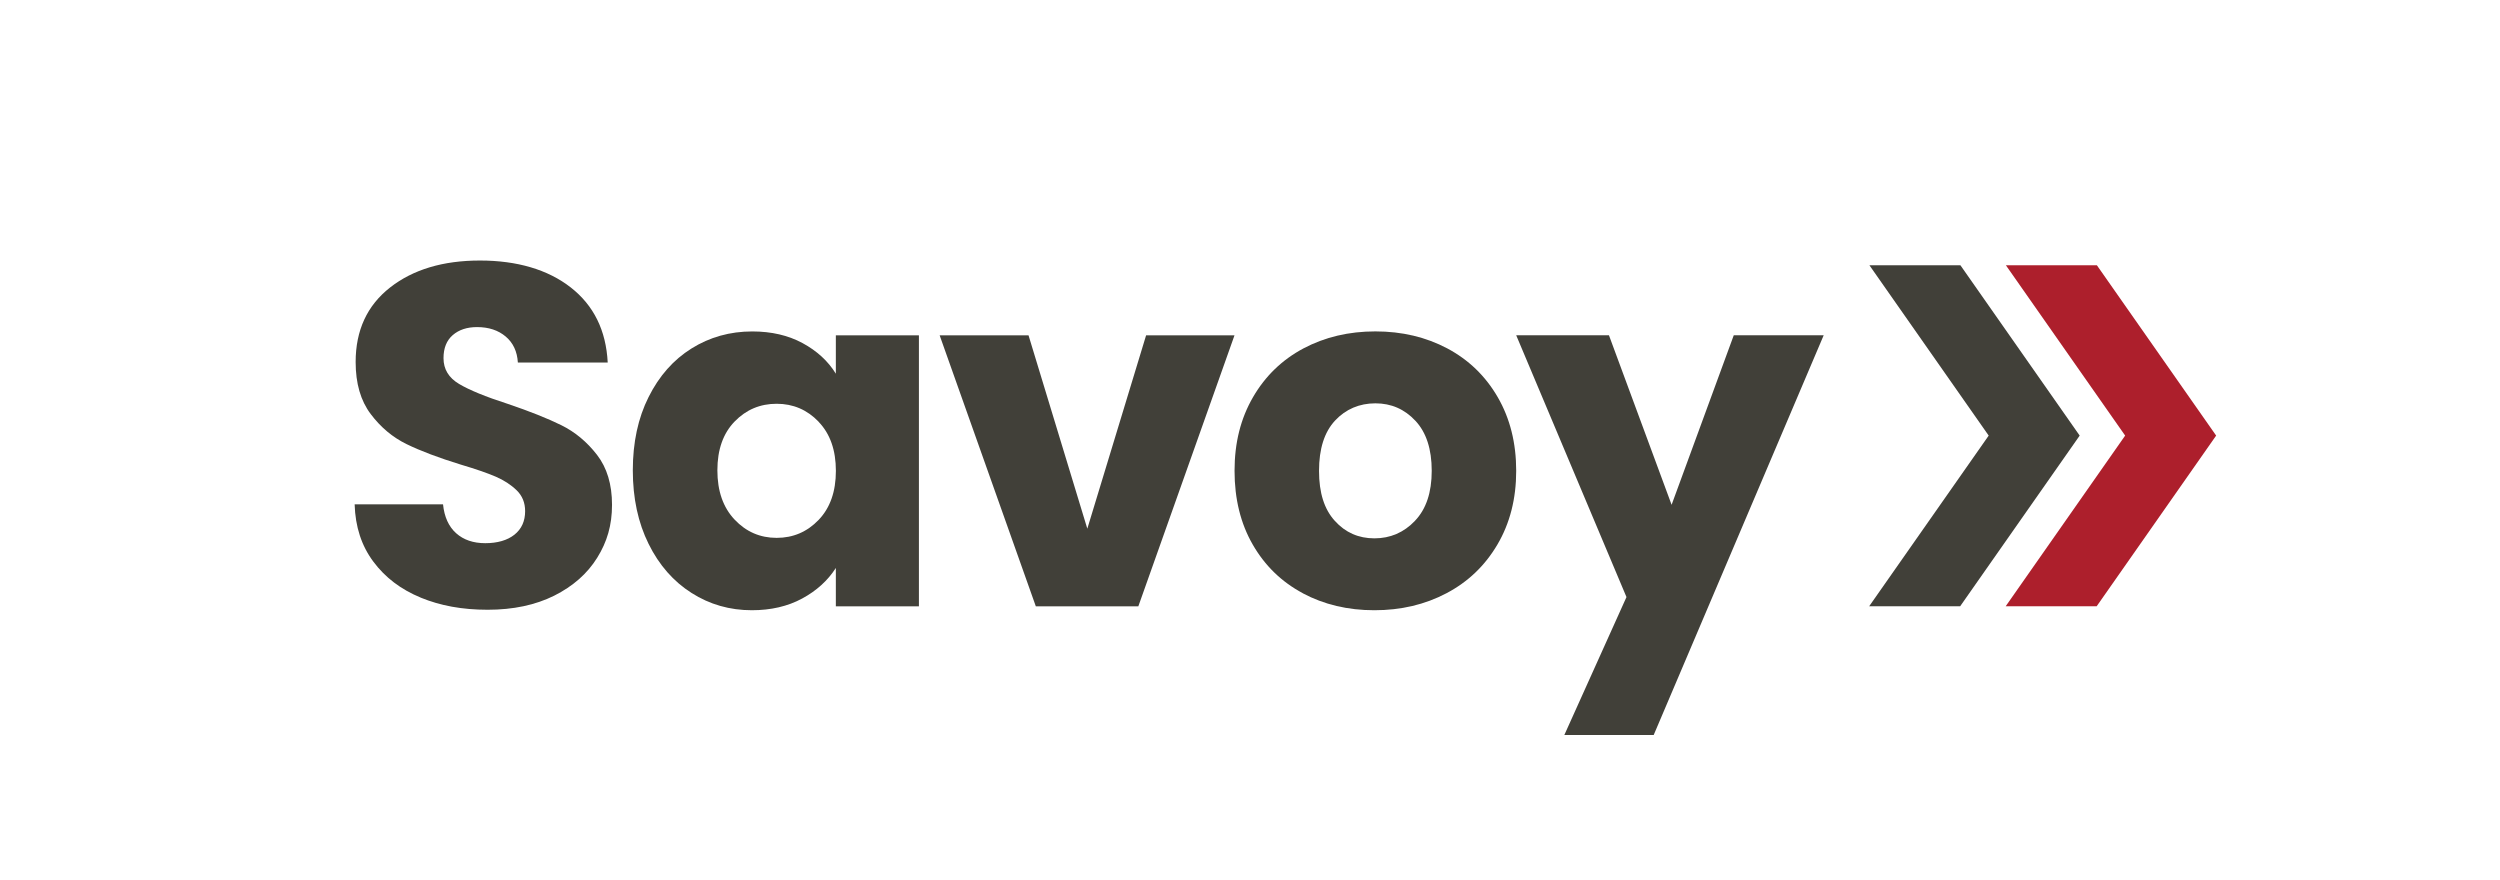
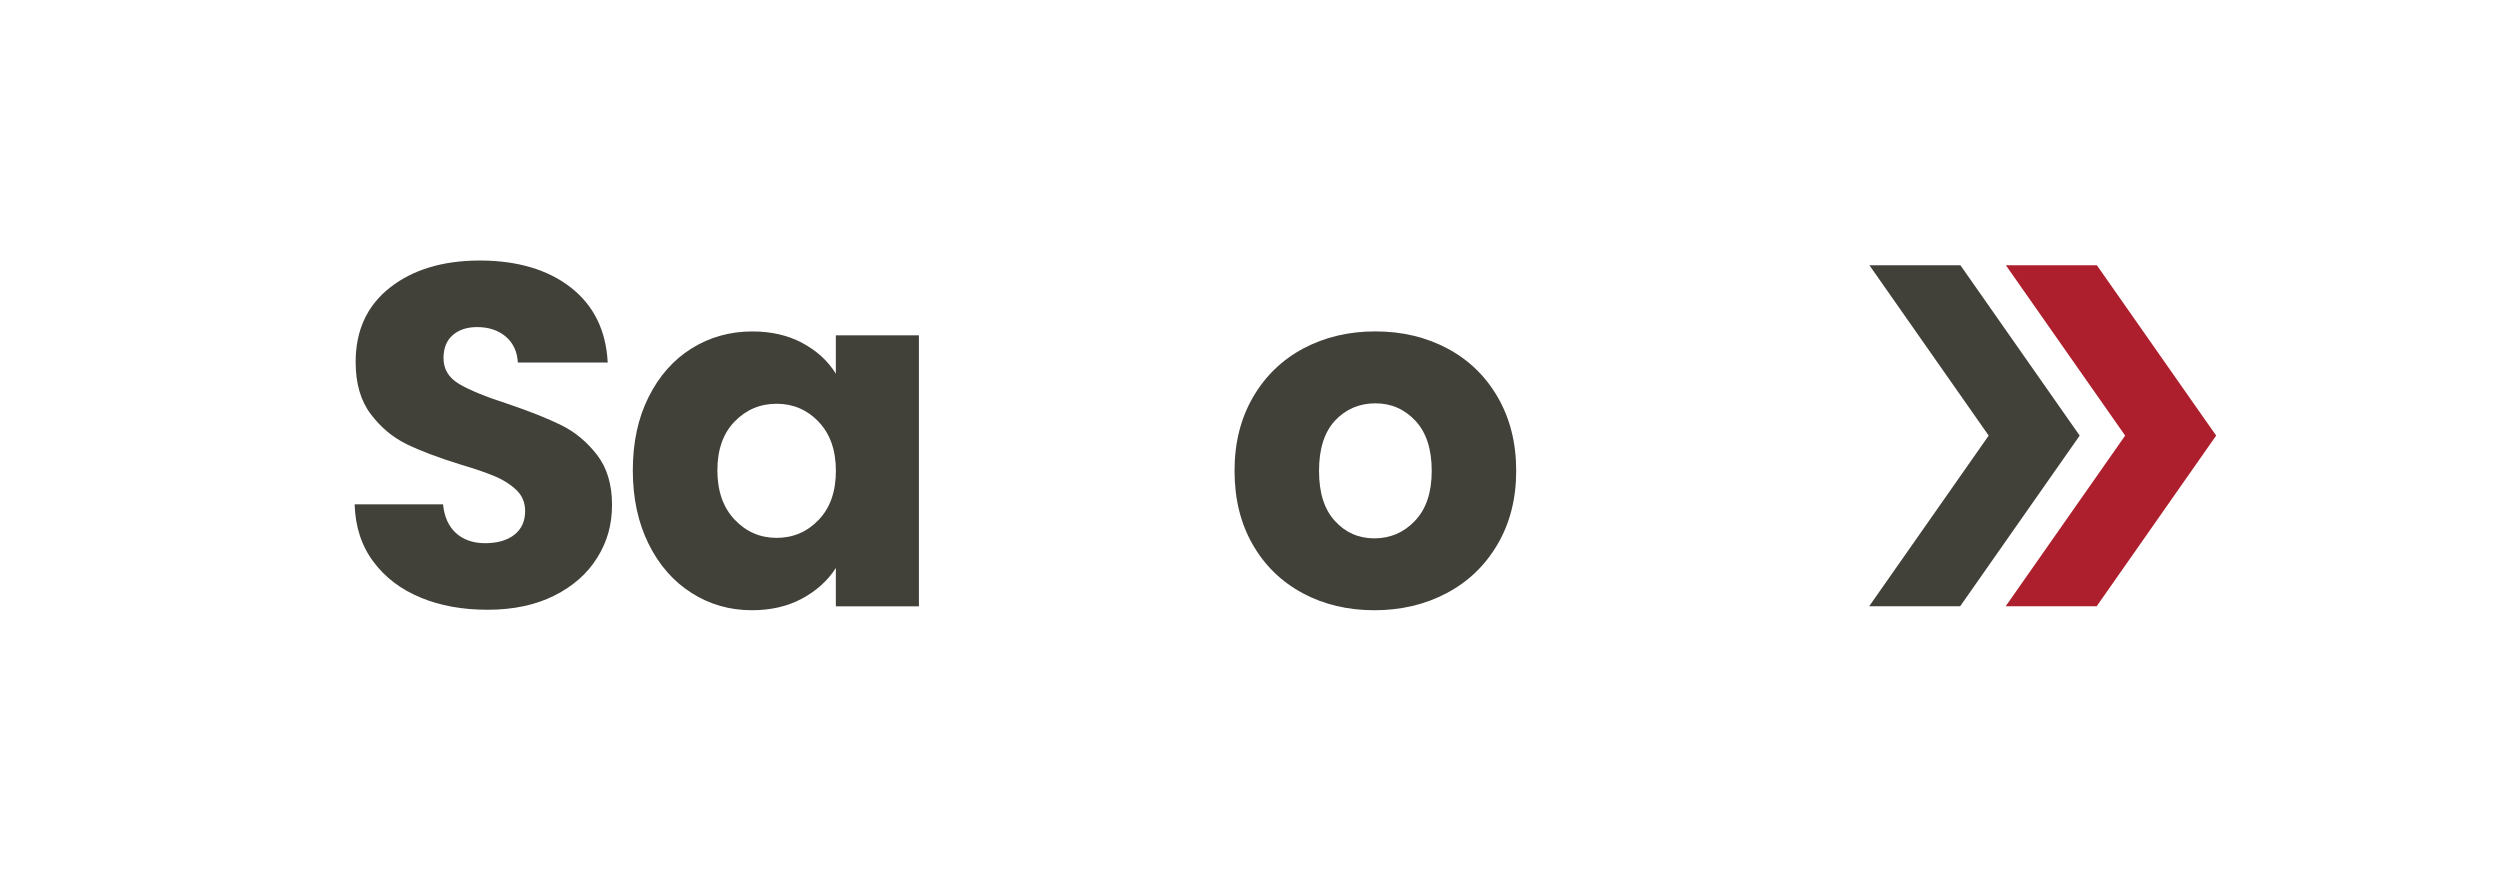
<svg xmlns="http://www.w3.org/2000/svg" id="Layer_1" data-name="Layer 1" viewBox="0 0 567.9 200">
  <defs>
    <style>
      .cls-1 {
        fill: #414039;
      }

      .cls-2 {
        fill: #ad1f2c;
      }
    </style>
  </defs>
  <g>
    <path class="cls-1" d="M95.57,135.75c-4.49-1.84-8.07-4.56-10.76-8.17-2.69-3.6-4.1-7.94-4.25-13.02h20.08c.29,2.87,1.29,5.06,2.98,6.57,1.69,1.51,3.9,2.26,6.62,2.26s5-.64,6.62-1.93c1.62-1.29,2.43-3.07,2.43-5.35,0-1.91-.64-3.49-1.93-4.74-1.29-1.25-2.87-2.28-4.74-3.09-1.88-.81-4.54-1.73-8-2.76-5-1.54-9.09-3.09-12.25-4.63-3.16-1.54-5.89-3.82-8.16-6.84-2.28-3.02-3.42-6.95-3.42-11.81,0-7.21,2.61-12.85,7.83-16.94,5.22-4.08,12.03-6.12,20.41-6.12s15.41,2.04,20.63,6.12c5.22,4.08,8.02,9.76,8.39,17.05h-20.41c-.15-2.5-1.07-4.47-2.76-5.9-1.69-1.43-3.86-2.15-6.51-2.15-2.28,0-4.12.61-5.52,1.82-1.4,1.21-2.1,2.96-2.1,5.24,0,2.5,1.18,4.45,3.53,5.85,2.35,1.4,6.03,2.91,11.03,4.52,5,1.69,9.06,3.31,12.19,4.85,3.13,1.54,5.83,3.79,8.11,6.73,2.28,2.94,3.42,6.73,3.42,11.36s-1.12,8.42-3.37,12.03c-2.24,3.61-5.5,6.47-9.76,8.61-4.27,2.13-9.31,3.2-15.12,3.2s-10.74-.92-15.23-2.76Z" />
    <path class="cls-1" d="M147.34,90.18c2.39-4.78,5.64-8.46,9.76-11.03,4.12-2.57,8.72-3.86,13.79-3.86,4.34,0,8.15.88,11.42,2.65,3.27,1.77,5.79,4.08,7.56,6.95v-8.72h18.87v61.57h-18.87v-8.72c-1.84,2.87-4.4,5.19-7.67,6.95-3.27,1.77-7.08,2.65-11.42,2.65-5,0-9.56-1.3-13.68-3.92-4.12-2.61-7.38-6.33-9.76-11.14-2.39-4.82-3.59-10.39-3.59-16.72s1.19-11.88,3.59-16.66ZM185.96,95.8c-2.61-2.72-5.79-4.08-9.54-4.08s-6.93,1.34-9.54,4.03c-2.61,2.69-3.92,6.38-3.92,11.09s1.31,8.44,3.92,11.2c2.61,2.76,5.79,4.14,9.54,4.14s6.93-1.36,9.54-4.08c2.61-2.72,3.92-6.44,3.92-11.14s-1.31-8.42-3.92-11.14Z" />
-     <path class="cls-1" d="M247,120.08l13.35-43.91h20.08l-21.85,61.57h-23.28l-21.85-61.57h20.19l13.35,43.91Z" />
    <path class="cls-1" d="M295.94,134.75c-4.82-2.57-8.61-6.25-11.36-11.03-2.76-4.78-4.14-10.37-4.14-16.77s1.4-11.9,4.19-16.72c2.79-4.82,6.62-8.51,11.47-11.09,4.85-2.57,10.3-3.86,16.33-3.86s11.48,1.29,16.33,3.86c4.85,2.58,8.68,6.27,11.47,11.09,2.79,4.82,4.19,10.39,4.19,16.72s-1.42,11.9-4.25,16.72c-2.83,4.82-6.69,8.51-11.59,11.09-4.89,2.58-10.35,3.86-16.38,3.86s-11.46-1.29-16.27-3.86ZM321.42,118.31c2.54-2.65,3.81-6.44,3.81-11.36s-1.23-8.72-3.7-11.36c-2.47-2.65-5.5-3.97-9.1-3.97s-6.73,1.31-9.16,3.92c-2.43,2.61-3.64,6.42-3.64,11.42s1.19,8.72,3.59,11.36c2.39,2.65,5.39,3.97,8.99,3.97s6.68-1.32,9.21-3.97Z" />
-     <path class="cls-1" d="M414.27,76.16l-38.62,90.81h-20.3l14.12-31.34-25.05-59.47h21.07l14.23,38.51,14.12-38.51h20.41Z" />
  </g>
  <g>
    <polygon class="cls-1" points="424.66 60.26 445.33 60.26 472.42 98.95 445.27 137.72 424.6 137.72 451.75 98.95 424.66 60.26" />
    <polygon class="cls-2" points="455.66 60.26 476.33 60.26 503.42 98.95 476.28 137.72 455.61 137.72 482.75 98.95 455.66 60.26" />
  </g>
</svg>